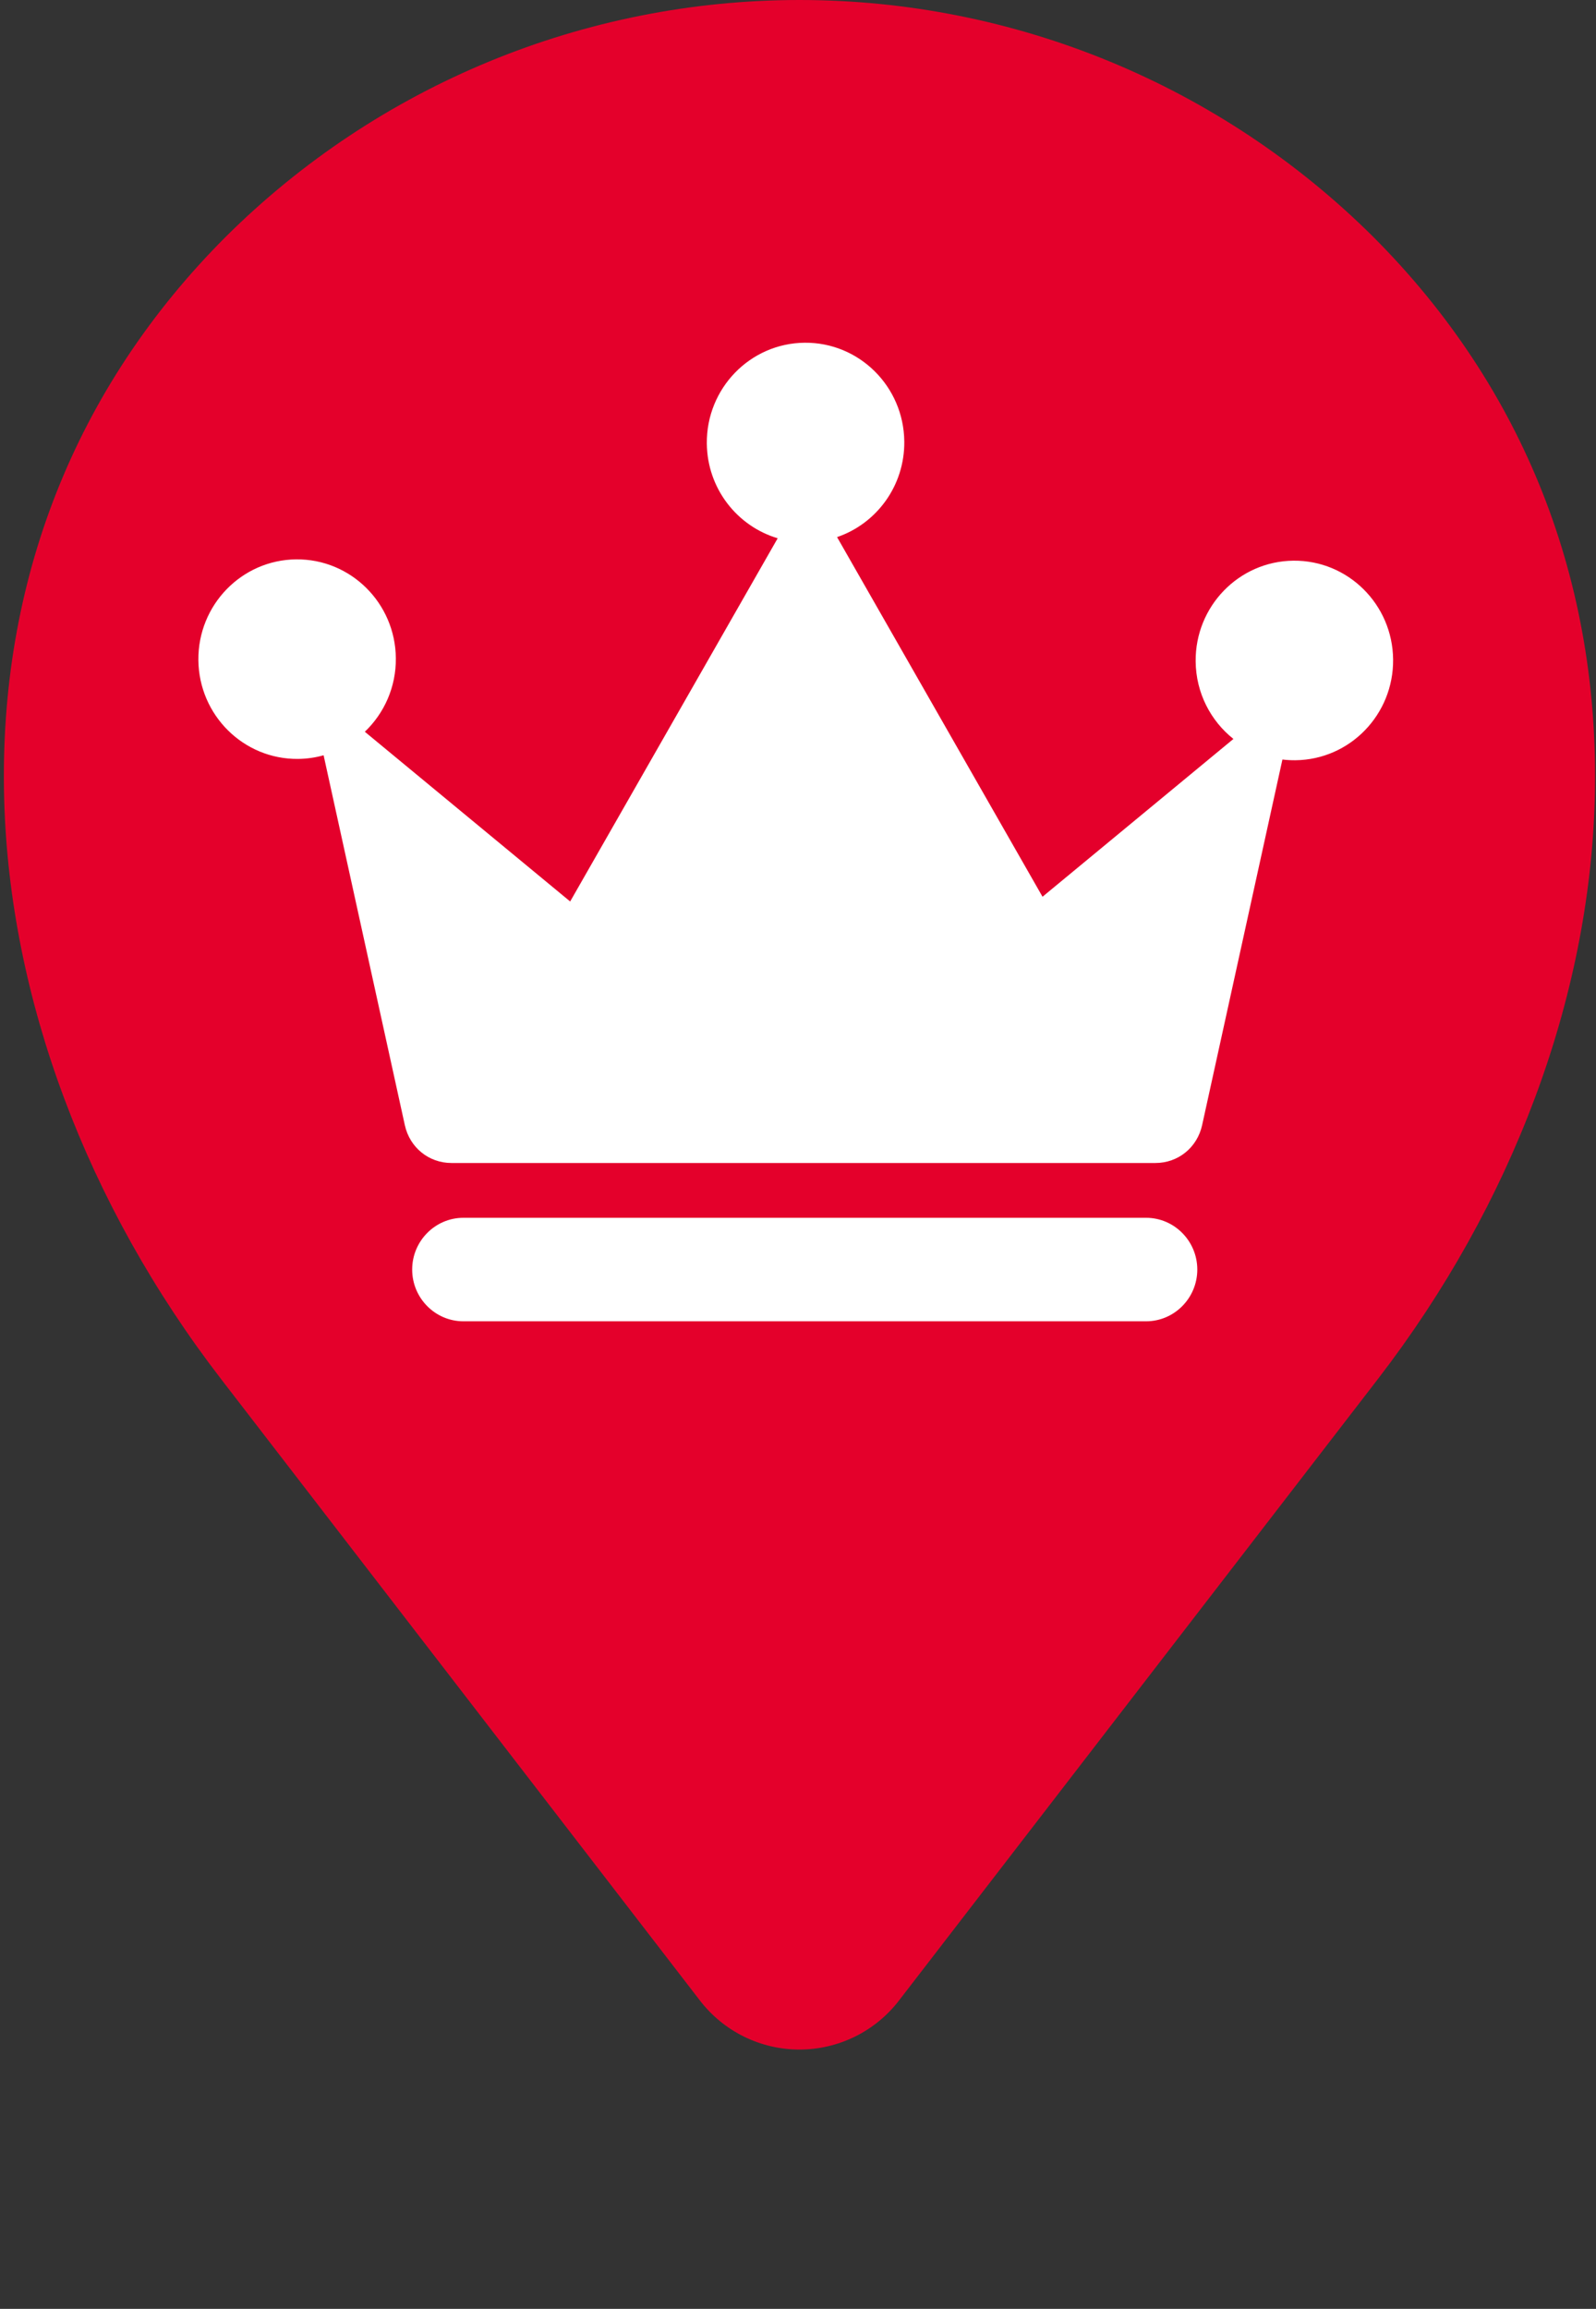
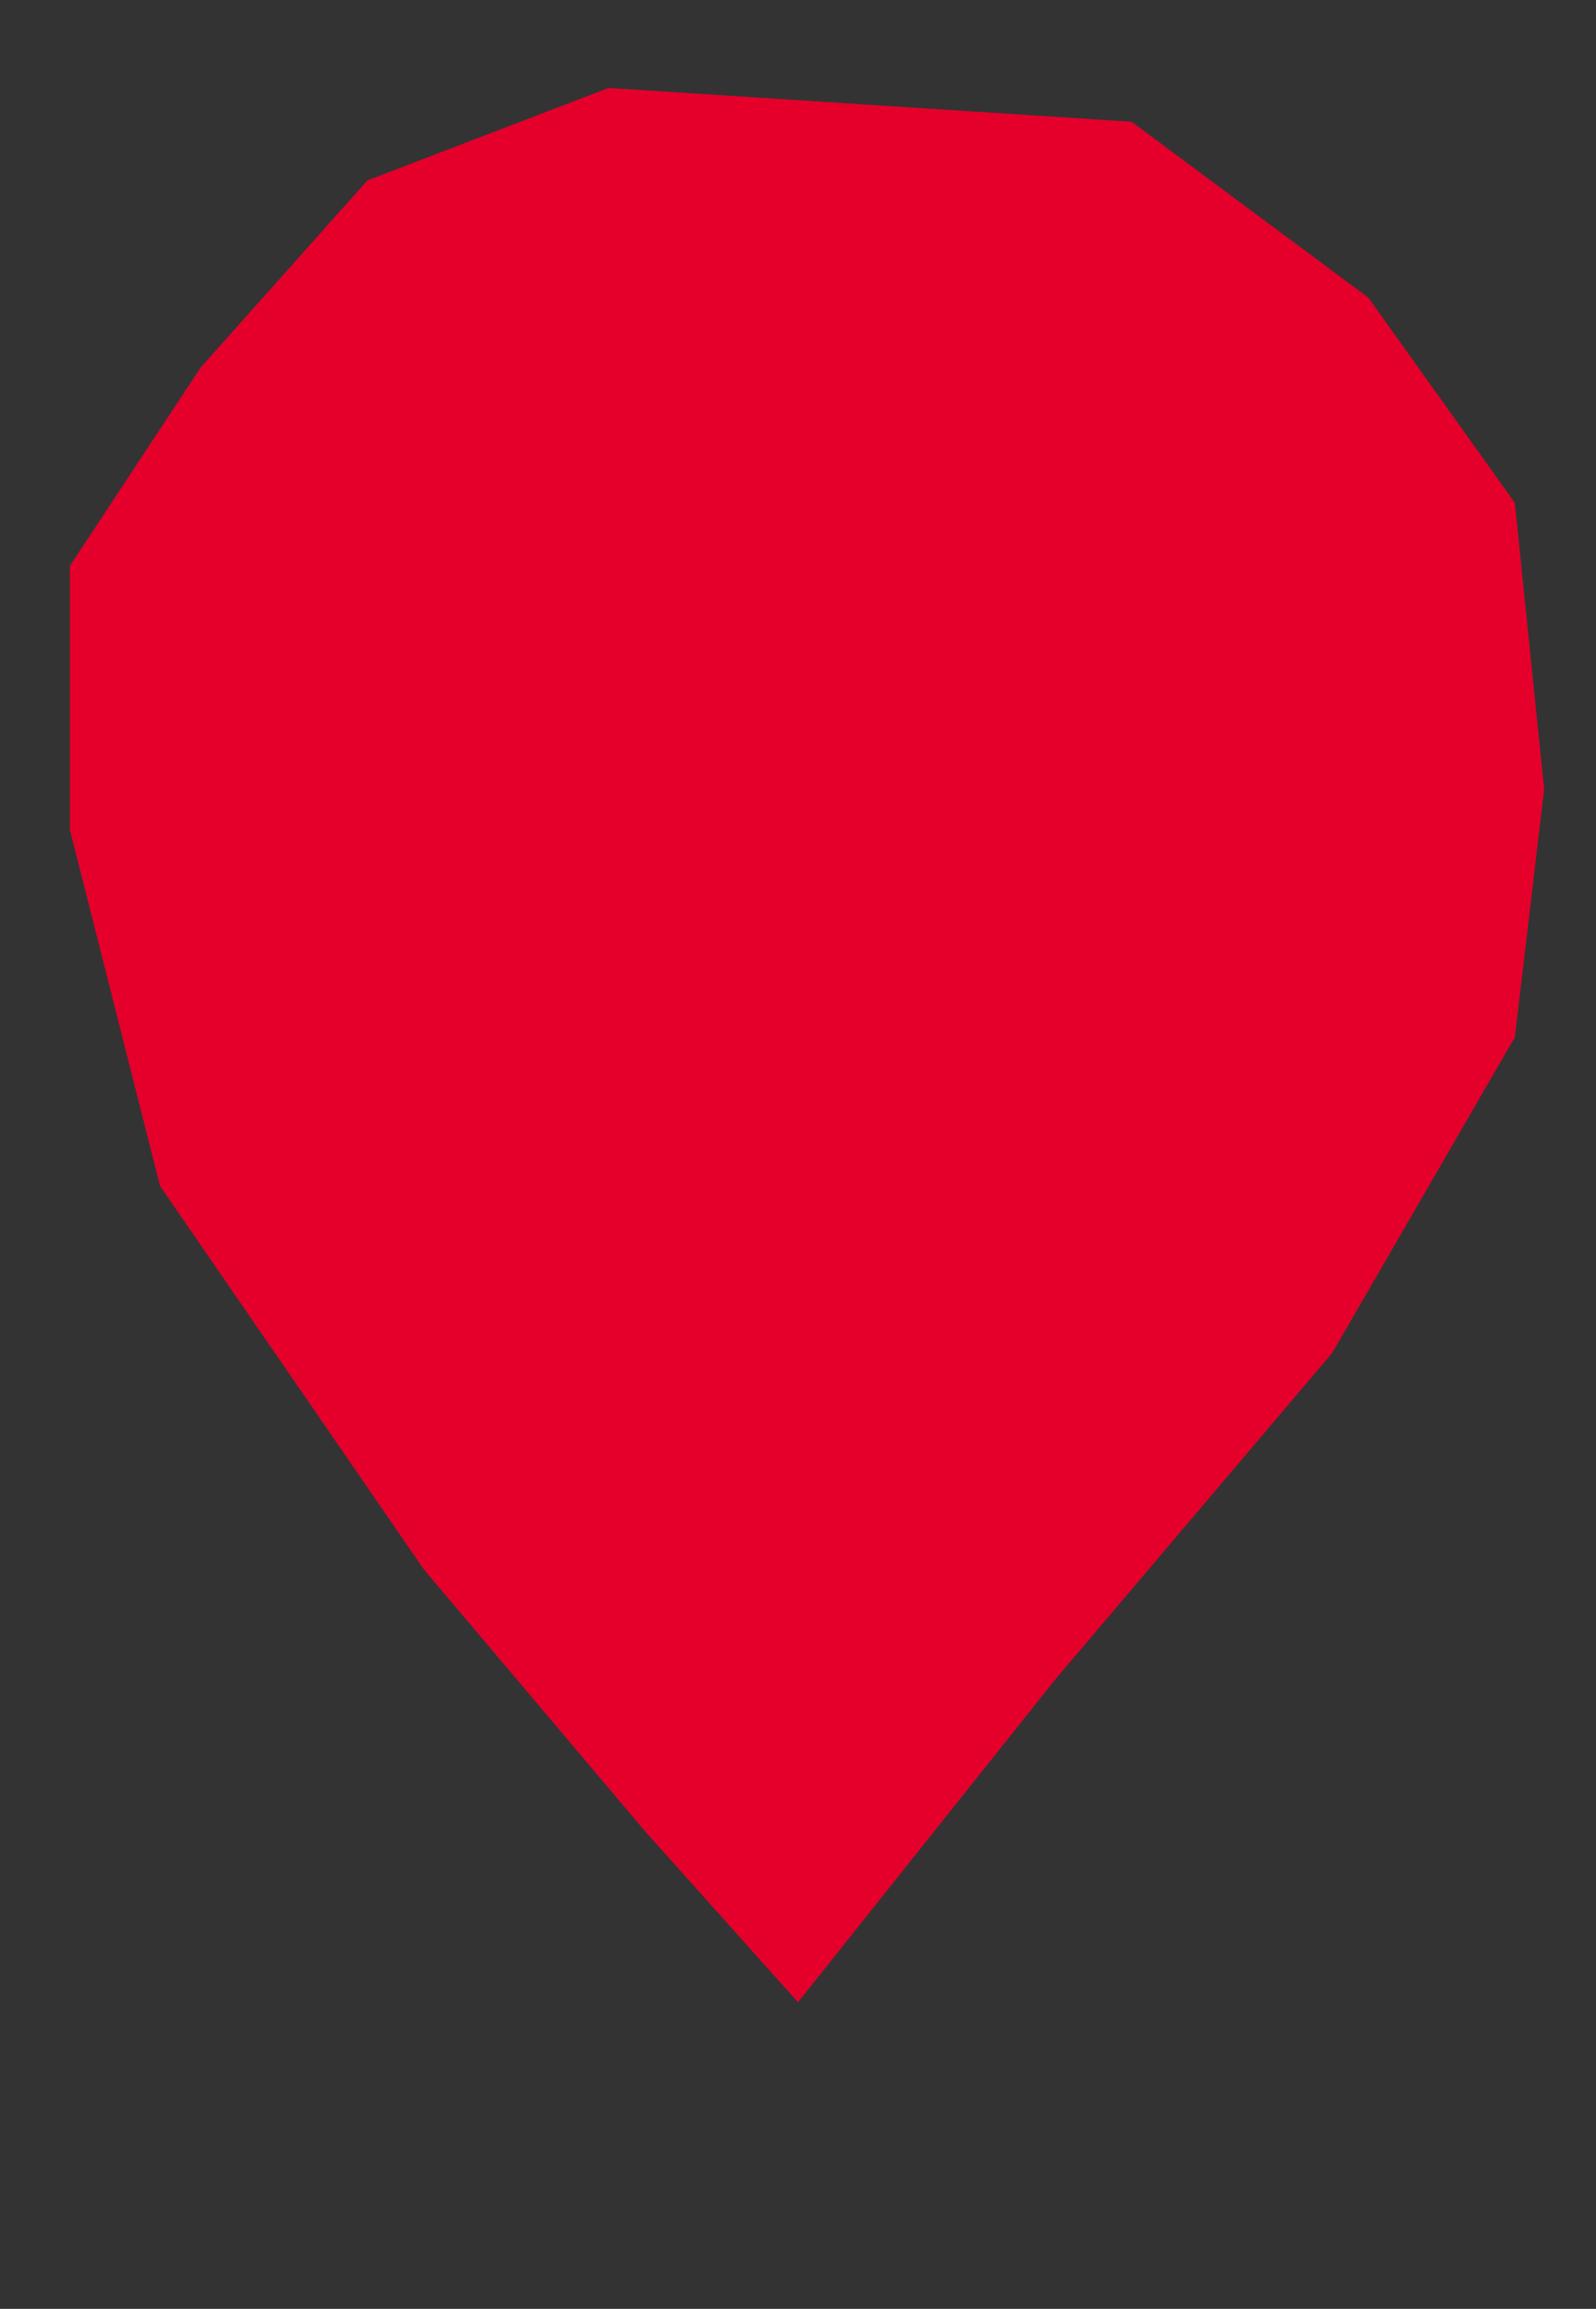
<svg xmlns="http://www.w3.org/2000/svg" width="354" height="512" viewBox="0 0 354 512" fill="none">
  <rect x="0" y="0" width="354" height="512" fill="#333333" stroke="none" />
-   <path d="M155.267 443.646C157.869 447.021 161.21 449.754 165.034 451.634C168.858 453.515 173.063 454.493 177.324 454.493C181.586 454.493 185.791 453.515 189.615 451.634C193.439 449.754 196.78 447.021 199.382 443.646L305.593 305.846C335.459 267.097 352.553 221.385 353.727 177.132C355.003 129.032 338.006 85.938 304.574 52.506C270.762 18.877 225.012 0 177.324 0C129.636 0 83.886 18.877 50.074 52.506C16.642 85.936 -0.355 129.03 0.924 177.129C2.098 221.382 19.193 267.094 49.059 305.843L155.267 443.646ZM67.044 69.474C96.356 40.346 136.001 23.997 177.324 23.997C218.647 23.997 258.292 40.346 287.604 69.474C344.085 125.956 343.667 217.13 286.584 291.192L180.374 428.997C180.014 429.464 179.552 429.842 179.024 430.102C178.495 430.362 177.913 430.498 177.324 430.498C176.735 430.498 176.153 430.362 175.624 430.102C175.096 429.842 174.634 429.464 174.274 428.997L68.064 291.197C10.981 217.13 10.562 125.956 67.044 69.474Z" fill="#E4002B" />
-   <path d="M15.5 125.5L44.5 81.5L81.5 40L135 19.5H203L251 27L303.5 66L336 111.5L342.5 175L336 230L295.5 300L234 372.5L177 444L143 406L94 348L35.5 263L15.5 184V125.5Z" fill="#E4002B" />
-   <path fill-rule="evenodd" clip-rule="evenodd" d="M185.663 119.104L231.235 198.854L273.579 163.863C268.537 159.858 265.269 153.664 265.202 146.682C265.077 134.464 274.788 124.455 286.879 124.333C298.972 124.209 308.878 134.019 308.999 146.237C309.12 158.455 299.415 168.462 287.319 168.586C286.347 168.595 285.388 168.541 284.447 168.426L266.635 249.509C265.546 254.467 261.314 257.896 256.29 257.896H246.614H196.645H159.785H111.686H100.139C95.115 257.896 90.883 254.467 89.795 249.509L71.777 167.486C69.975 167.992 68.082 168.272 66.123 168.292C54.03 168.414 44.124 158.606 44.001 146.388C43.883 134.17 53.588 124.162 65.683 124.04C77.775 123.918 87.682 133.725 87.8 145.943C87.865 152.368 85.209 158.182 80.919 162.268L126.466 199.907L172.493 119.362C163.492 116.687 156.874 108.323 156.776 98.352C156.655 86.134 166.362 76.125 178.455 76.001C190.548 75.881 200.454 85.689 200.575 97.907C200.673 107.735 194.411 116.129 185.663 119.104ZM102.777 270.05H254.211C260.464 270.05 265.566 275.205 265.566 281.523V281.527C265.566 287.845 260.464 293 254.211 293H102.777C96.524 293 91.422 287.845 91.422 281.527V281.523C91.422 275.205 96.524 270.05 102.777 270.05Z" fill="white" />
+   <path d="M15.5 125.5L44.5 81.5L81.5 40L135 19.5L251 27L303.5 66L336 111.5L342.5 175L336 230L295.5 300L234 372.5L177 444L143 406L94 348L35.5 263L15.5 184V125.5Z" fill="#E4002B" />
</svg>